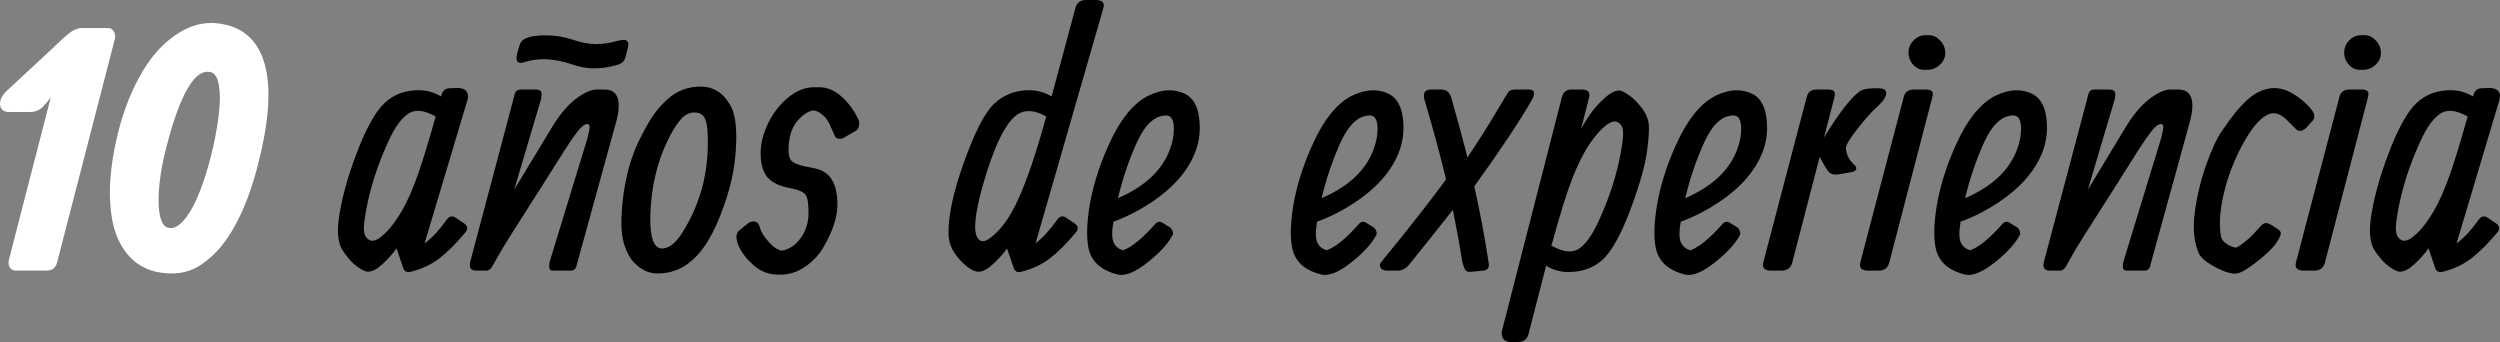
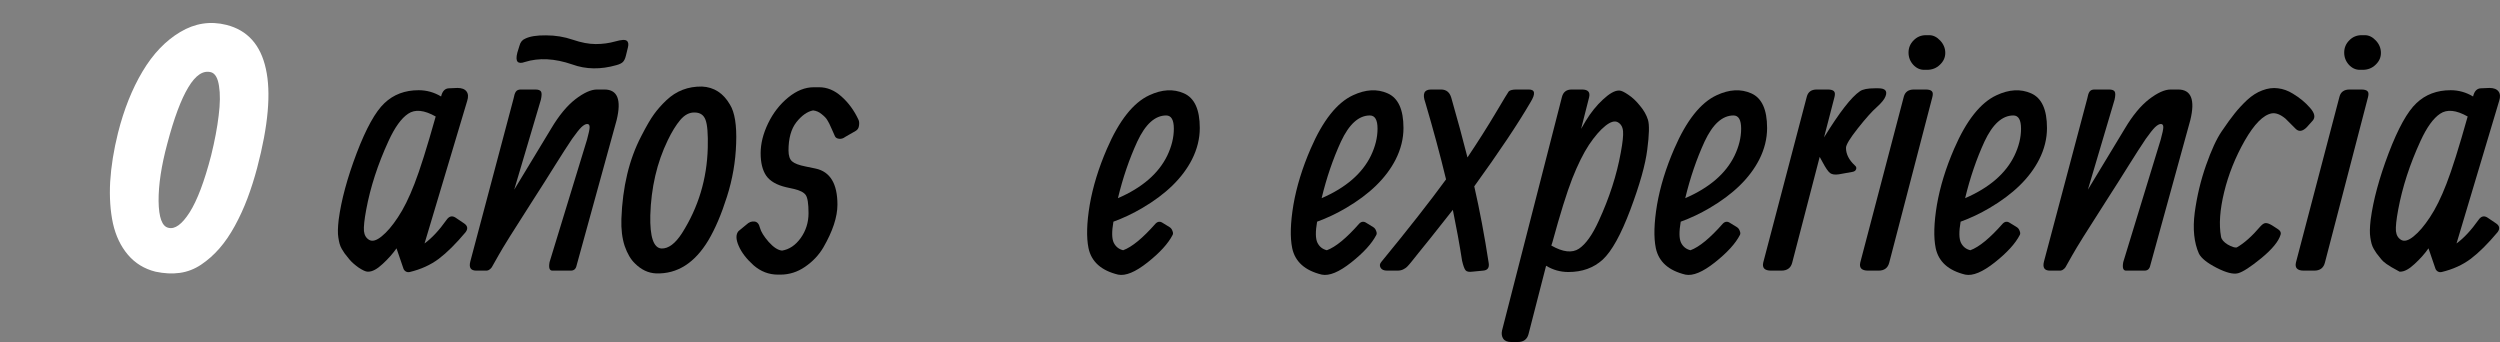
<svg xmlns="http://www.w3.org/2000/svg" viewBox="0 0 414.236 56.671" fill="none">
  <rect x="0" y="0" width="414.236" height="56.671" fill="#808080" stroke="none" />
-   <path d="M17.697 4.79L17.841 4.646C18.284 4.626 18.62 4.809 18.851 5.194C19.082 5.579 19.14 6.011 19.024 6.492L9.445 43.542C9.214 44.408 8.627 44.841 7.684 44.841H2.664C2.183 44.841 1.837 44.667 1.625 44.321C1.413 43.956 1.365 43.523 1.481 43.023L8.406 16.159L7.511 17.255C6.819 18.121 6.011 18.554 5.088 18.554C5.088 18.554 3.847 18.554 1.365 18.554C0.942 18.554 0.586 18.4 0.298 18.092C0.028 17.784 -0.058 17.351 0.038 16.793C0.134 16.236 0.49 15.659 1.106 15.062L8.752 7.964C8.906 7.829 9.175 7.57 9.56 7.185C9.964 6.8 10.253 6.531 10.426 6.377C10.599 6.223 10.849 6.011 11.176 5.742C11.503 5.454 11.772 5.252 11.984 5.136C12.195 5.021 12.426 4.915 12.676 4.819C12.946 4.703 13.186 4.646 13.398 4.646H17.784L17.697 4.79Z" fill="white" />
  <path d="M27.892 37.742C28.969 38.031 30.143 37.184 31.412 35.203C32.682 33.202 33.874 30.048 34.99 25.738C35.586 23.315 36 21.122 36.231 19.16C36.481 17.178 36.5 15.543 36.289 14.254C36.096 12.946 35.663 12.186 34.99 11.975C33.682 11.609 32.422 12.436 31.21 14.456C29.998 16.457 28.834 19.573 27.719 23.805C26.738 27.441 26.257 30.615 26.276 33.327C26.314 36.04 26.853 37.511 27.892 37.742ZM19.553 22.016C20.534 18.13 21.89 14.735 23.621 11.83C25.352 8.926 27.43 6.752 29.854 5.309C32.297 3.847 34.855 3.453 37.529 4.126C41.011 5.011 43.185 7.435 44.051 11.398C44.935 15.341 44.454 20.814 42.608 27.816C42.127 29.624 41.588 31.317 40.992 32.894C40.395 34.472 39.703 35.982 38.914 37.425C38.125 38.867 37.27 40.118 36.346 41.176C35.442 42.215 34.432 43.109 33.316 43.859C32.22 44.59 31.046 45.042 29.796 45.216C28.546 45.389 27.199 45.321 25.756 45.014C23.91 44.552 22.39 43.619 21.197 42.215C20.005 40.81 19.178 39.079 18.716 37.021C18.273 34.962 18.12 32.664 18.254 30.125C18.408 27.585 18.841 24.882 19.553 22.016Z" fill="white" />
  <path d="M72.192 19.304C70.287 18.227 68.768 18.073 67.633 18.842C66.498 19.592 65.411 21.103 64.372 23.372C62.602 27.22 61.371 31.009 60.679 34.741C60.371 36.396 60.246 37.579 60.304 38.29C60.381 38.983 60.679 39.473 61.198 39.762C61.717 40.05 62.4 39.848 63.247 39.156C64.112 38.463 65.007 37.415 65.93 36.011C66.873 34.607 67.787 32.76 68.671 30.471C69.576 28.162 70.749 24.44 72.192 19.304ZM73.086 15.986C73.298 15.081 73.75 14.629 74.443 14.629L75.798 14.572C76.51 14.572 77.01 14.764 77.299 15.149C77.588 15.534 77.626 16.053 77.414 16.707L70.345 40.339C71.557 39.454 72.769 38.156 73.981 36.444C74.404 35.828 74.895 35.693 75.452 36.04L76.866 36.992C77.482 37.396 77.578 37.886 77.155 38.463C75.558 40.368 74.077 41.84 72.711 42.878C71.345 43.898 69.739 44.629 67.893 45.071C67.642 45.129 67.412 45.091 67.2 44.956C67.008 44.821 66.883 44.648 66.825 44.437L65.699 41.147C65.084 42.032 64.314 42.898 63.391 43.744C62.487 44.59 61.698 45.014 61.025 45.014H60.909C60.602 45.014 60.111 44.792 59.438 44.35C58.784 43.888 58.265 43.427 57.88 42.965C57.514 42.503 57.255 42.176 57.101 41.984C56.966 41.791 56.812 41.551 56.639 41.262C56.466 40.955 56.341 40.656 56.264 40.368C56.187 40.079 56.12 39.743 56.062 39.358C55.946 38.685 55.966 37.694 56.12 36.386C56.543 33.173 57.534 29.509 59.092 25.392C60.669 21.256 62.208 18.486 63.708 17.082C65.209 15.659 67.094 14.947 69.364 14.947C70.691 14.947 71.932 15.293 73.086 15.986Z" fill="black" />
  <path d="M85.723 8.714C85.723 8.714 85.838 8.339 86.069 7.589C86.223 6.992 86.54 6.598 87.021 6.406C87.791 6.021 88.945 5.838 90.484 5.858C92.023 5.858 93.494 6.098 94.899 6.579C96.303 7.06 97.573 7.3 98.707 7.3C99.842 7.3 100.92 7.156 101.939 6.867C102.959 6.579 103.594 6.54 103.844 6.752C104.113 6.944 104.18 7.31 104.046 7.849L103.699 9.262C103.584 9.724 103.42 10.061 103.209 10.272C102.997 10.484 102.641 10.657 102.141 10.792C99.525 11.542 97.082 11.503 94.812 10.676C91.907 9.676 89.291 9.541 86.964 10.272C86.386 10.484 85.982 10.465 85.752 10.215C85.54 9.965 85.53 9.464 85.723 8.714ZM97.698 21.064C97.698 20.718 97.563 20.545 97.294 20.545C97.024 20.545 96.697 20.727 96.313 21.093C95.947 21.458 95.437 22.103 94.783 23.026C93.995 24.2 93.071 25.633 92.013 27.326C90.974 28.999 89.657 31.077 88.06 33.558C85.117 38.136 83.299 41.051 82.607 42.301C81.914 43.532 81.539 44.196 81.481 44.292C81.424 44.369 81.366 44.437 81.308 44.494C81.25 44.552 81.193 44.6 81.135 44.639C81.077 44.677 81.02 44.715 80.962 44.754C80.904 44.773 80.846 44.792 80.789 44.812C80.75 44.831 80.702 44.841 80.644 44.841C79.952 44.841 79.375 44.841 78.913 44.841C77.99 44.841 77.663 44.331 77.932 43.311L85.088 16.361C85.184 15.822 85.309 15.437 85.463 15.206C85.636 14.956 85.906 14.831 86.271 14.831H88.695C89.195 14.831 89.512 14.947 89.647 15.178C89.782 15.408 89.772 15.861 89.618 16.534L85.203 31.423L91.349 21.266C92.619 19.131 93.946 17.524 95.331 16.447C96.736 15.37 97.929 14.831 98.909 14.831H100.15C102.324 14.831 102.997 16.524 102.17 19.91L95.533 44.004C95.418 44.562 95.101 44.841 94.581 44.841H91.523C91.042 44.841 90.888 44.369 91.061 43.427L97.265 23.142C97.553 22.103 97.698 21.41 97.698 21.064Z" fill="black" />
  <path d="M113.002 38.637C115.715 34.366 117.138 29.653 117.273 24.498C117.331 22.189 117.206 20.641 116.898 19.852C116.609 19.063 116.022 18.659 115.138 18.64C114.253 18.602 113.445 19.015 112.714 19.881C112.002 20.727 111.31 21.853 110.636 23.257C108.847 26.95 107.885 31.096 107.751 35.693C107.674 39.252 108.289 41.08 109.597 41.176C110.752 41.214 111.887 40.368 113.002 38.637ZM102.961 36.271C103.153 30.961 104.25 26.393 106.25 22.564C107.116 20.872 107.828 19.65 108.386 18.9C108.943 18.13 109.617 17.371 110.405 16.62C112.041 15.062 114.012 14.302 116.321 14.341C118.302 14.437 119.841 15.428 120.938 17.313C121.745 18.602 122.092 20.756 121.976 23.776C121.88 26.777 121.37 29.721 120.447 32.606C119.543 35.472 118.523 37.867 117.388 39.791C115.118 43.58 112.223 45.418 108.703 45.302C107.414 45.244 106.25 44.696 105.212 43.657C104.519 43.003 103.952 42.041 103.509 40.772C103.086 39.483 102.903 37.982 102.961 36.271Z" fill="black" />
  <path d="M134.835 14.456C134.835 14.456 135.133 14.456 135.729 14.456C137.056 14.456 138.288 14.966 139.423 15.986C140.577 17.005 141.51 18.275 142.222 19.794C142.356 20.044 142.395 20.372 142.337 20.775C142.299 21.179 142.125 21.478 141.818 21.67L140.057 22.68C139.73 22.93 139.394 23.036 139.047 22.997C138.701 22.959 138.47 22.824 138.355 22.593C138.24 22.362 138.047 21.93 137.778 21.295C137.508 20.66 137.278 20.198 137.085 19.91C136.912 19.602 136.604 19.275 136.162 18.929C135.739 18.563 135.258 18.352 134.719 18.294C133.757 18.486 132.834 19.14 131.949 20.256C131.084 21.372 130.651 22.93 130.651 24.931C130.651 25.796 130.853 26.402 131.257 26.748C131.661 27.095 132.401 27.374 133.479 27.585L135.152 27.932C137.557 28.451 138.759 30.442 138.759 33.904C138.759 35.944 137.98 38.309 136.422 41.003C135.672 42.272 134.662 43.34 133.392 44.206C132.142 45.071 130.776 45.504 129.294 45.504H128.89C127.39 45.504 126.044 44.985 124.851 43.946C123.677 42.888 122.86 41.82 122.398 40.743C121.917 39.646 121.908 38.829 122.369 38.29L123.668 37.223C124.091 36.819 124.534 36.646 124.995 36.703C125.457 36.742 125.765 37.088 125.919 37.742C126.092 38.396 126.573 39.175 127.361 40.079C128.169 40.983 128.91 41.464 129.583 41.522C130.776 41.33 131.805 40.637 132.671 39.444C133.536 38.233 133.969 36.857 133.969 35.318C133.969 33.76 133.815 32.76 133.507 32.317C133.2 31.875 132.546 31.538 131.545 31.307L130.247 31.019C128.689 30.653 127.592 30.019 126.957 29.115C126.342 28.21 126.034 26.97 126.034 25.392C126.034 23.796 126.448 22.141 127.275 20.429C128.102 18.717 129.208 17.294 130.593 16.159C131.978 15.024 133.392 14.456 134.835 14.456Z" fill="black" />
-   <path d="M182.815 1.356C182.815 1.356 179.073 14.341 171.59 40.31C172.725 39.464 173.908 38.175 175.139 36.444C175.563 35.828 176.053 35.693 176.611 36.04L178.025 36.992C178.64 37.396 178.737 37.886 178.313 38.463C176.717 40.368 175.236 41.84 173.87 42.878C172.504 43.898 170.898 44.629 169.051 45.071C168.801 45.129 168.57 45.091 168.358 44.956C168.166 44.821 168.041 44.648 167.983 44.437L166.858 41.176C166.243 42.041 165.473 42.898 164.55 43.744C163.646 44.59 162.857 45.014 162.184 45.014H162.068C161.299 45.014 160.298 44.369 159.067 43.08C157.855 41.772 157.221 40.368 157.163 38.867C157.086 35.828 157.952 31.798 159.76 26.777C161.568 21.737 163.261 18.506 164.838 17.082C166.416 15.659 168.31 14.947 170.523 14.947C171.85 14.947 173.091 15.293 174.245 15.986L178.198 1.298C178.429 0.433 179.025 0 179.987 0H181.516C182.651 0 183.084 0.452 182.815 1.356ZM173.35 19.304C171.446 18.227 169.859 18.111 168.589 18.958C166.608 20.304 164.684 24.257 162.818 30.817C161.491 35.568 161.231 38.463 162.039 39.502C162.463 40.06 163.03 40.108 163.742 39.646C165.589 38.454 167.243 36.251 168.705 33.039C170.186 29.807 171.735 25.229 173.35 19.304Z" fill="black" />
  <path d="M185.236 32.837C189.238 31.105 191.96 28.759 193.402 25.796C194.133 24.277 194.499 22.786 194.499 21.324C194.499 19.862 194.076 19.131 193.229 19.131C191.383 19.131 189.786 20.573 188.439 23.459C187.112 26.344 186.044 29.47 185.236 32.837ZM184.486 36.732C184.198 38.386 184.217 39.55 184.544 40.224C184.871 40.878 185.39 41.291 186.102 41.464C187.564 40.926 189.353 39.454 191.469 37.05C191.835 36.684 192.229 36.646 192.652 36.934L193.778 37.627C194.008 37.761 194.172 37.973 194.268 38.261C194.384 38.531 194.393 38.752 194.297 38.925C193.566 40.349 192.181 41.868 190.142 43.484C188.122 45.081 186.497 45.754 185.265 45.504C182.476 44.831 180.841 43.369 180.36 41.118C179.995 39.329 180.062 36.934 180.562 33.933C181.082 30.932 182.034 27.835 183.419 24.642C185.438 19.968 187.776 17.015 190.43 15.784C192.527 14.803 194.441 14.697 196.173 15.466C197.923 16.236 198.798 18.15 198.798 21.208C198.798 22.978 198.365 24.719 197.5 26.431C195.942 29.49 193.191 32.173 189.247 34.482C187.708 35.386 186.121 36.136 184.486 36.732Z" fill="black" />
  <path d="M218.987 32.837C222.988 31.105 225.71 28.759 227.153 25.796C227.883 24.277 228.249 22.786 228.249 21.324C228.249 19.862 227.826 19.131 226.979 19.131C225.133 19.131 223.536 20.573 222.189 23.459C220.862 26.344 219.794 29.47 218.987 32.837ZM218.236 36.732C217.948 38.386 217.967 39.55 218.294 40.224C218.621 40.878 219.141 41.291 219.852 41.464C221.314 40.926 223.103 39.454 225.219 37.05C225.585 36.684 225.979 36.646 226.402 36.934L227.527 37.627C227.758 37.761 227.922 37.973 228.018 38.261C228.133 38.531 228.143 38.752 228.047 38.925C227.316 40.349 225.931 41.868 223.892 43.484C221.872 45.081 220.246 45.754 219.015 45.504C216.226 44.831 214.591 43.369 214.11 41.118C213.744 39.329 213.812 36.934 214.312 33.933C214.831 30.932 215.784 27.835 217.169 24.642C219.189 19.968 221.526 17.015 224.18 15.784C226.277 14.803 228.191 14.697 229.922 15.466C231.673 16.236 232.548 18.15 232.548 21.208C232.548 22.978 232.115 24.719 231.25 26.431C229.692 29.49 226.941 32.173 222.997 34.482C221.458 35.386 219.871 36.136 218.236 36.732Z" fill="black" />
  <path d="M228.898 43.369C233.322 37.982 236.89 33.433 239.603 29.721C238.622 25.662 237.477 21.42 236.169 16.995C235.649 15.553 235.967 14.831 237.121 14.831H238.766C239.632 14.831 240.199 15.283 240.468 16.188C241.488 19.746 242.383 23.045 243.152 26.085C244.941 23.411 246.509 20.939 247.855 18.669C249.202 16.399 249.914 15.226 249.99 15.149C250.202 14.937 250.634 14.831 251.289 14.831H253.309C254.367 14.831 254.464 15.534 253.597 16.938C251.502 20.535 248.394 25.181 244.277 30.875C245.181 34.837 245.98 39.079 246.672 43.6C246.788 44.369 246.48 44.783 245.749 44.841L243.96 45.014C243.402 45.091 243.027 45.014 242.834 44.783C242.642 44.552 242.45 44.023 242.257 43.196C241.834 40.483 241.324 37.675 240.728 34.77C237.669 38.656 235.784 41.022 235.072 41.868C234.38 42.715 233.957 43.244 233.803 43.455C233.649 43.648 233.543 43.773 233.486 43.831C233.447 43.888 233.351 43.994 233.197 44.148C233.062 44.283 232.947 44.379 232.851 44.437C232.774 44.494 232.658 44.562 232.504 44.639C232.235 44.773 231.918 44.841 231.552 44.841H229.85C229.292 44.841 228.926 44.677 228.753 44.35C228.561 44.023 228.609 43.696 228.898 43.369Z" fill="black" />
  <path d="M263.306 16.13C263.306 16.13 262.864 17.871 261.979 21.353L262.756 20.025C263.584 18.659 264.526 17.486 265.586 16.505C266.661 15.505 267.539 15.005 268.211 15.005H268.326C268.634 15.005 269.124 15.235 269.799 15.697C270.471 16.139 271.116 16.745 271.731 17.515C272.366 18.265 272.808 19.044 273.058 19.852C273.308 20.66 273.271 22.305 272.943 24.786C272.636 27.268 271.701 30.586 270.144 34.741C268.586 38.877 267.056 41.638 265.556 43.023C264.056 44.388 262.161 45.071 259.871 45.071C258.544 45.071 257.314 44.725 256.179 44.033L253.264 55.372C253.034 56.238 252.437 56.671 251.474 56.671H250.407C249.773 56.671 249.33 56.488 249.08 56.123C248.83 55.757 248.763 55.305 248.878 54.766L258.804 16.072C259.016 15.245 259.554 14.831 260.419 14.831H262.121C263.124 14.831 263.516 15.264 263.306 16.13ZM257.044 40.685C258.966 41.782 260.496 41.955 261.631 41.205C262.766 40.435 263.854 38.906 264.894 36.617C266.661 32.789 267.884 29.009 268.556 25.277C268.864 23.622 268.991 22.449 268.931 21.757C268.874 21.045 268.586 20.545 268.066 20.256C267.546 19.968 266.854 20.17 265.989 20.862C265.124 21.555 264.219 22.603 263.276 24.007C262.354 25.411 261.429 27.277 260.506 29.605C259.601 31.933 258.506 35.453 257.217 40.166L257.044 40.685Z" fill="black" />
  <path d="M279.236 32.837C283.238 31.105 285.961 28.759 287.403 25.796C288.133 24.277 288.498 22.786 288.498 21.324C288.498 19.862 288.075 19.131 287.231 19.131C285.383 19.131 283.786 20.573 282.438 23.459C281.113 26.344 280.043 29.47 279.236 32.837ZM278.486 36.732C278.198 38.386 278.216 39.55 278.543 40.224C278.871 40.878 279.391 41.291 280.103 41.464C281.563 40.926 283.353 39.454 285.468 37.05C285.836 36.684 286.228 36.646 286.653 36.934L287.778 37.627C288.008 37.761 288.173 37.973 288.268 38.261C288.383 38.531 288.393 38.752 288.298 38.925C287.566 40.349 286.181 41.868 284.141 43.484C282.123 45.081 280.496 45.754 279.266 45.504C276.476 44.831 274.841 43.369 274.361 41.118C273.993 39.329 274.061 36.934 274.561 33.933C275.081 30.932 276.033 27.835 277.418 24.642C279.438 19.968 281.776 17.015 284.431 15.784C286.528 14.803 288.44 14.697 290.173 15.466C291.923 16.236 292.798 18.15 292.798 21.208C292.798 22.978 292.365 24.719 291.5 26.431C289.94 29.49 287.191 32.173 283.248 34.482C281.708 35.386 280.121 36.136 278.486 36.732Z" fill="black" />
  <path d="M302.233 22.766C304.792 18.611 306.772 16.063 308.177 15.12C308.64 14.793 309.465 14.629 310.66 14.629H311.235C312.37 14.629 312.765 15.072 312.42 15.957C312.245 16.438 311.765 17.034 310.977 17.746C310.187 18.438 309.14 19.612 307.83 21.266C306.522 22.92 305.87 23.998 305.87 24.498C305.87 25.536 306.36 26.508 307.34 27.412C307.572 27.604 307.637 27.816 307.542 28.047C307.465 28.278 307.262 28.422 306.937 28.48L304.685 28.884C304.05 28.98 303.57 28.913 303.242 28.682C302.915 28.432 302.503 27.835 302.003 26.893L301.513 25.998L296.953 43.542C296.723 44.408 296.125 44.841 295.163 44.841H293.46C292.383 44.841 291.95 44.388 292.163 43.484L299.378 16.014C299.588 15.226 300.135 14.831 301.02 14.831H302.84C303.357 14.831 303.705 14.928 303.877 15.12C304.05 15.293 304.08 15.61 303.965 16.072L302.233 22.766Z" fill="black" />
  <path d="M318.829 11.571C318.137 11.571 317.53 11.292 317.012 10.734C316.492 10.157 316.232 9.484 316.232 8.714C316.232 7.925 316.512 7.252 317.07 6.694C317.627 6.117 318.309 5.829 319.117 5.829H319.667C320.319 5.829 320.927 6.127 321.484 6.723C322.042 7.32 322.322 8.002 322.322 8.772C322.322 9.522 322.022 10.176 321.427 10.734C320.849 11.292 320.137 11.571 319.292 11.571H318.829ZM320.184 16.072L313.03 43.542C312.8 44.408 312.212 44.841 311.27 44.841H309.537C308.46 44.841 308.027 44.388 308.24 43.484L315.452 16.014C315.665 15.226 316.222 14.831 317.127 14.831H319.059C319.579 14.831 319.927 14.928 320.099 15.12C320.272 15.293 320.302 15.61 320.184 16.072Z" fill="black" />
  <path d="M325.612 32.837C329.612 31.105 332.334 28.759 333.776 25.796C334.509 24.277 334.874 22.786 334.874 21.324C334.874 19.862 334.451 19.131 333.604 19.131C331.757 19.131 330.162 20.573 328.814 23.459C327.487 26.344 326.419 29.47 325.612 32.837ZM324.862 36.732C324.572 38.386 324.592 39.55 324.919 40.224C325.247 40.878 325.764 41.291 326.477 41.464C327.939 40.926 329.729 39.454 331.844 37.05C332.209 36.684 332.604 36.646 333.027 36.934L334.151 37.627C334.384 37.761 334.546 37.973 334.644 38.261C334.759 38.531 334.769 38.752 334.671 38.925C333.941 40.349 332.557 41.868 330.517 43.484C328.497 45.081 326.872 45.754 325.639 45.504C322.852 44.831 321.217 43.369 320.734 41.118C320.369 39.329 320.437 36.934 320.937 33.933C321.457 30.932 322.409 27.835 323.794 24.642C325.814 19.968 328.152 17.015 330.807 15.784C332.902 14.803 334.816 14.697 336.546 15.466C338.299 16.236 339.174 18.15 339.174 21.208C339.174 22.978 338.741 24.719 337.874 26.431C336.316 29.49 333.566 32.173 329.622 34.482C328.084 35.386 326.497 36.136 324.862 36.732Z" fill="black" />
  <path d="M358.448 21.064C358.448 20.718 358.313 20.545 358.043 20.545C357.773 20.545 357.448 20.727 357.063 21.093C356.698 21.458 356.188 22.103 355.533 23.026C354.743 24.2 353.821 25.633 352.763 27.326C351.723 28.999 350.406 31.077 348.811 33.558C345.866 38.136 344.049 41.051 343.356 42.301C342.664 43.532 342.289 44.196 342.231 44.292C342.174 44.369 342.116 44.437 342.059 44.494C342.001 44.552 341.944 44.6 341.884 44.639C341.826 44.677 341.769 44.715 341.711 44.754C341.654 44.773 341.596 44.792 341.539 44.812C341.501 44.831 341.451 44.841 341.394 44.841C340.701 44.841 340.124 44.841 339.664 44.841C338.739 44.841 338.414 44.331 338.681 43.311L345.839 16.361C345.934 15.822 346.059 15.437 346.214 15.206C346.386 14.956 346.656 14.831 347.021 14.831H349.446C349.946 14.831 350.263 14.947 350.396 15.178C350.531 15.408 350.521 15.861 350.368 16.534L345.954 31.423L352.098 21.266C353.368 19.131 354.696 17.524 356.081 16.447C357.486 15.37 358.678 14.831 359.661 14.831H360.901C363.073 14.831 363.748 16.524 362.921 19.91L356.283 44.004C356.168 44.562 355.851 44.841 355.331 44.841H352.273C351.791 44.841 351.638 44.369 351.811 43.427L358.016 23.142C358.303 22.103 358.448 21.41 358.448 21.064Z" fill="black" />
  <path d="M372.31 16.592C373.118 15.841 373.965 15.303 374.848 14.976C375.753 14.629 376.618 14.514 377.445 14.629C378.293 14.726 379.12 15.024 379.927 15.524C381.042 16.197 381.985 16.976 382.755 17.861C383.525 18.727 383.677 19.429 383.217 19.968L382.207 21.093C381.532 21.766 380.937 21.862 380.417 21.381C380.36 21.324 380.13 21.093 379.725 20.689C379.322 20.266 378.985 19.929 378.715 19.679C377.87 18.967 377.1 18.669 376.408 18.784C375.003 19.054 373.513 20.564 371.935 23.315C370.375 26.066 369.24 28.903 368.53 31.827C367.818 34.751 367.645 37.213 368.01 39.214C368.088 39.675 368.453 40.108 369.108 40.512C369.78 40.897 370.28 41.06 370.608 41.003C371.82 40.329 373.145 39.146 374.59 37.454C374.915 37.107 375.205 36.944 375.455 36.963C375.705 36.963 376.043 37.088 376.465 37.338L377.36 37.915C377.82 38.184 377.995 38.511 377.878 38.896C377.553 39.993 376.493 41.282 374.705 42.763C372.915 44.225 371.628 45.062 370.838 45.273C370.05 45.485 368.865 45.187 367.288 44.379C365.71 43.571 364.73 42.782 364.345 42.013C363.538 40.185 363.308 37.925 363.653 35.232C364.018 32.519 364.643 29.903 365.528 27.383C366.413 24.863 367.28 22.988 368.125 21.757C368.973 20.506 369.683 19.525 370.26 18.813C370.838 18.082 371.52 17.342 372.31 16.592Z" fill="black" />
  <path d="M391.017 11.571C390.325 11.571 389.717 11.292 389.2 10.734C388.68 10.157 388.42 9.484 388.42 8.714C388.42 7.925 388.7 7.252 389.257 6.694C389.815 6.117 390.497 5.829 391.305 5.829H391.855C392.507 5.829 393.115 6.127 393.672 6.723C394.229 7.32 394.507 8.002 394.507 8.772C394.507 9.522 394.209 10.176 393.615 10.734C393.037 11.292 392.325 11.571 391.48 11.571H391.017ZM392.372 16.072L385.217 43.542C384.987 44.408 384.4 44.841 383.457 44.841H381.725C380.647 44.841 380.215 44.388 380.427 43.484L387.64 16.014C387.852 15.226 388.41 14.831 389.315 14.831H391.247C391.767 14.831 392.112 14.928 392.287 15.12C392.46 15.293 392.49 15.61 392.372 16.072Z" fill="black" />
-   <path d="M408.879 19.304C406.974 18.227 405.454 18.073 404.319 18.842C403.184 19.592 402.099 21.103 401.059 23.372C399.289 27.22 398.059 31.009 397.367 34.741C397.059 36.396 396.934 37.579 396.992 38.29C397.067 38.983 397.367 39.473 397.884 39.762C398.404 40.05 399.087 39.848 399.934 39.156C400.799 38.463 401.694 37.415 402.617 36.011C403.559 34.607 404.474 32.76 405.359 30.471C406.264 28.162 407.437 24.44 408.879 19.304ZM409.774 15.986C409.986 15.081 410.436 14.629 411.129 14.629L412.486 14.572C413.199 14.572 413.699 14.764 413.986 15.149C414.276 15.534 414.314 16.053 414.101 16.707L407.032 40.339C408.244 39.454 409.456 38.156 410.669 36.444C411.091 35.828 411.581 35.693 412.139 36.04L413.554 36.992C414.169 37.396 414.266 37.886 413.841 38.463C412.246 40.368 410.764 41.84 409.399 42.878C408.034 43.898 406.427 44.629 404.579 45.071C404.329 45.129 404.099 45.091 403.887 44.956C403.694 44.821 403.569 44.648 403.512 44.437L402.387 41.147C401.772 42.032 401.002 42.898 400.079 43.744C399.174 44.59 398.387 45.014 397.712 45.014H397.597C397.289 45.014 396.799 44.792 396.124 44.35C395.472 43.888 394.952 43.427 394.567 42.965C394.202 42.503 393.942 42.176 393.787 41.984C393.655 41.791 393.5 41.551 393.327 41.262C393.155 40.955 393.03 40.656 392.952 40.368C392.875 40.079 392.807 39.743 392.75 39.358C392.635 38.685 392.652 37.694 392.807 36.386C393.23 33.173 394.222 29.509 395.779 25.392C397.357 21.256 398.894 18.486 400.397 17.082C401.897 15.659 403.782 14.947 406.052 14.947C407.379 14.947 408.619 15.293 409.774 15.986Z" fill="black" />
+   <path d="M408.879 19.304C406.974 18.227 405.454 18.073 404.319 18.842C403.184 19.592 402.099 21.103 401.059 23.372C399.289 27.22 398.059 31.009 397.367 34.741C397.059 36.396 396.934 37.579 396.992 38.29C397.067 38.983 397.367 39.473 397.884 39.762C398.404 40.05 399.087 39.848 399.934 39.156C400.799 38.463 401.694 37.415 402.617 36.011C403.559 34.607 404.474 32.76 405.359 30.471C406.264 28.162 407.437 24.44 408.879 19.304ZM409.774 15.986C409.986 15.081 410.436 14.629 411.129 14.629L412.486 14.572C413.199 14.572 413.699 14.764 413.986 15.149C414.276 15.534 414.314 16.053 414.101 16.707L407.032 40.339C408.244 39.454 409.456 38.156 410.669 36.444C411.091 35.828 411.581 35.693 412.139 36.04L413.554 36.992C414.169 37.396 414.266 37.886 413.841 38.463C412.246 40.368 410.764 41.84 409.399 42.878C408.034 43.898 406.427 44.629 404.579 45.071C404.329 45.129 404.099 45.091 403.887 44.956C403.694 44.821 403.569 44.648 403.512 44.437L402.387 41.147C401.772 42.032 401.002 42.898 400.079 43.744C399.174 44.59 398.387 45.014 397.712 45.014H397.597C395.472 43.888 394.952 43.427 394.567 42.965C394.202 42.503 393.942 42.176 393.787 41.984C393.655 41.791 393.5 41.551 393.327 41.262C393.155 40.955 393.03 40.656 392.952 40.368C392.875 40.079 392.807 39.743 392.75 39.358C392.635 38.685 392.652 37.694 392.807 36.386C393.23 33.173 394.222 29.509 395.779 25.392C397.357 21.256 398.894 18.486 400.397 17.082C401.897 15.659 403.782 14.947 406.052 14.947C407.379 14.947 408.619 15.293 409.774 15.986Z" fill="black" />
</svg>